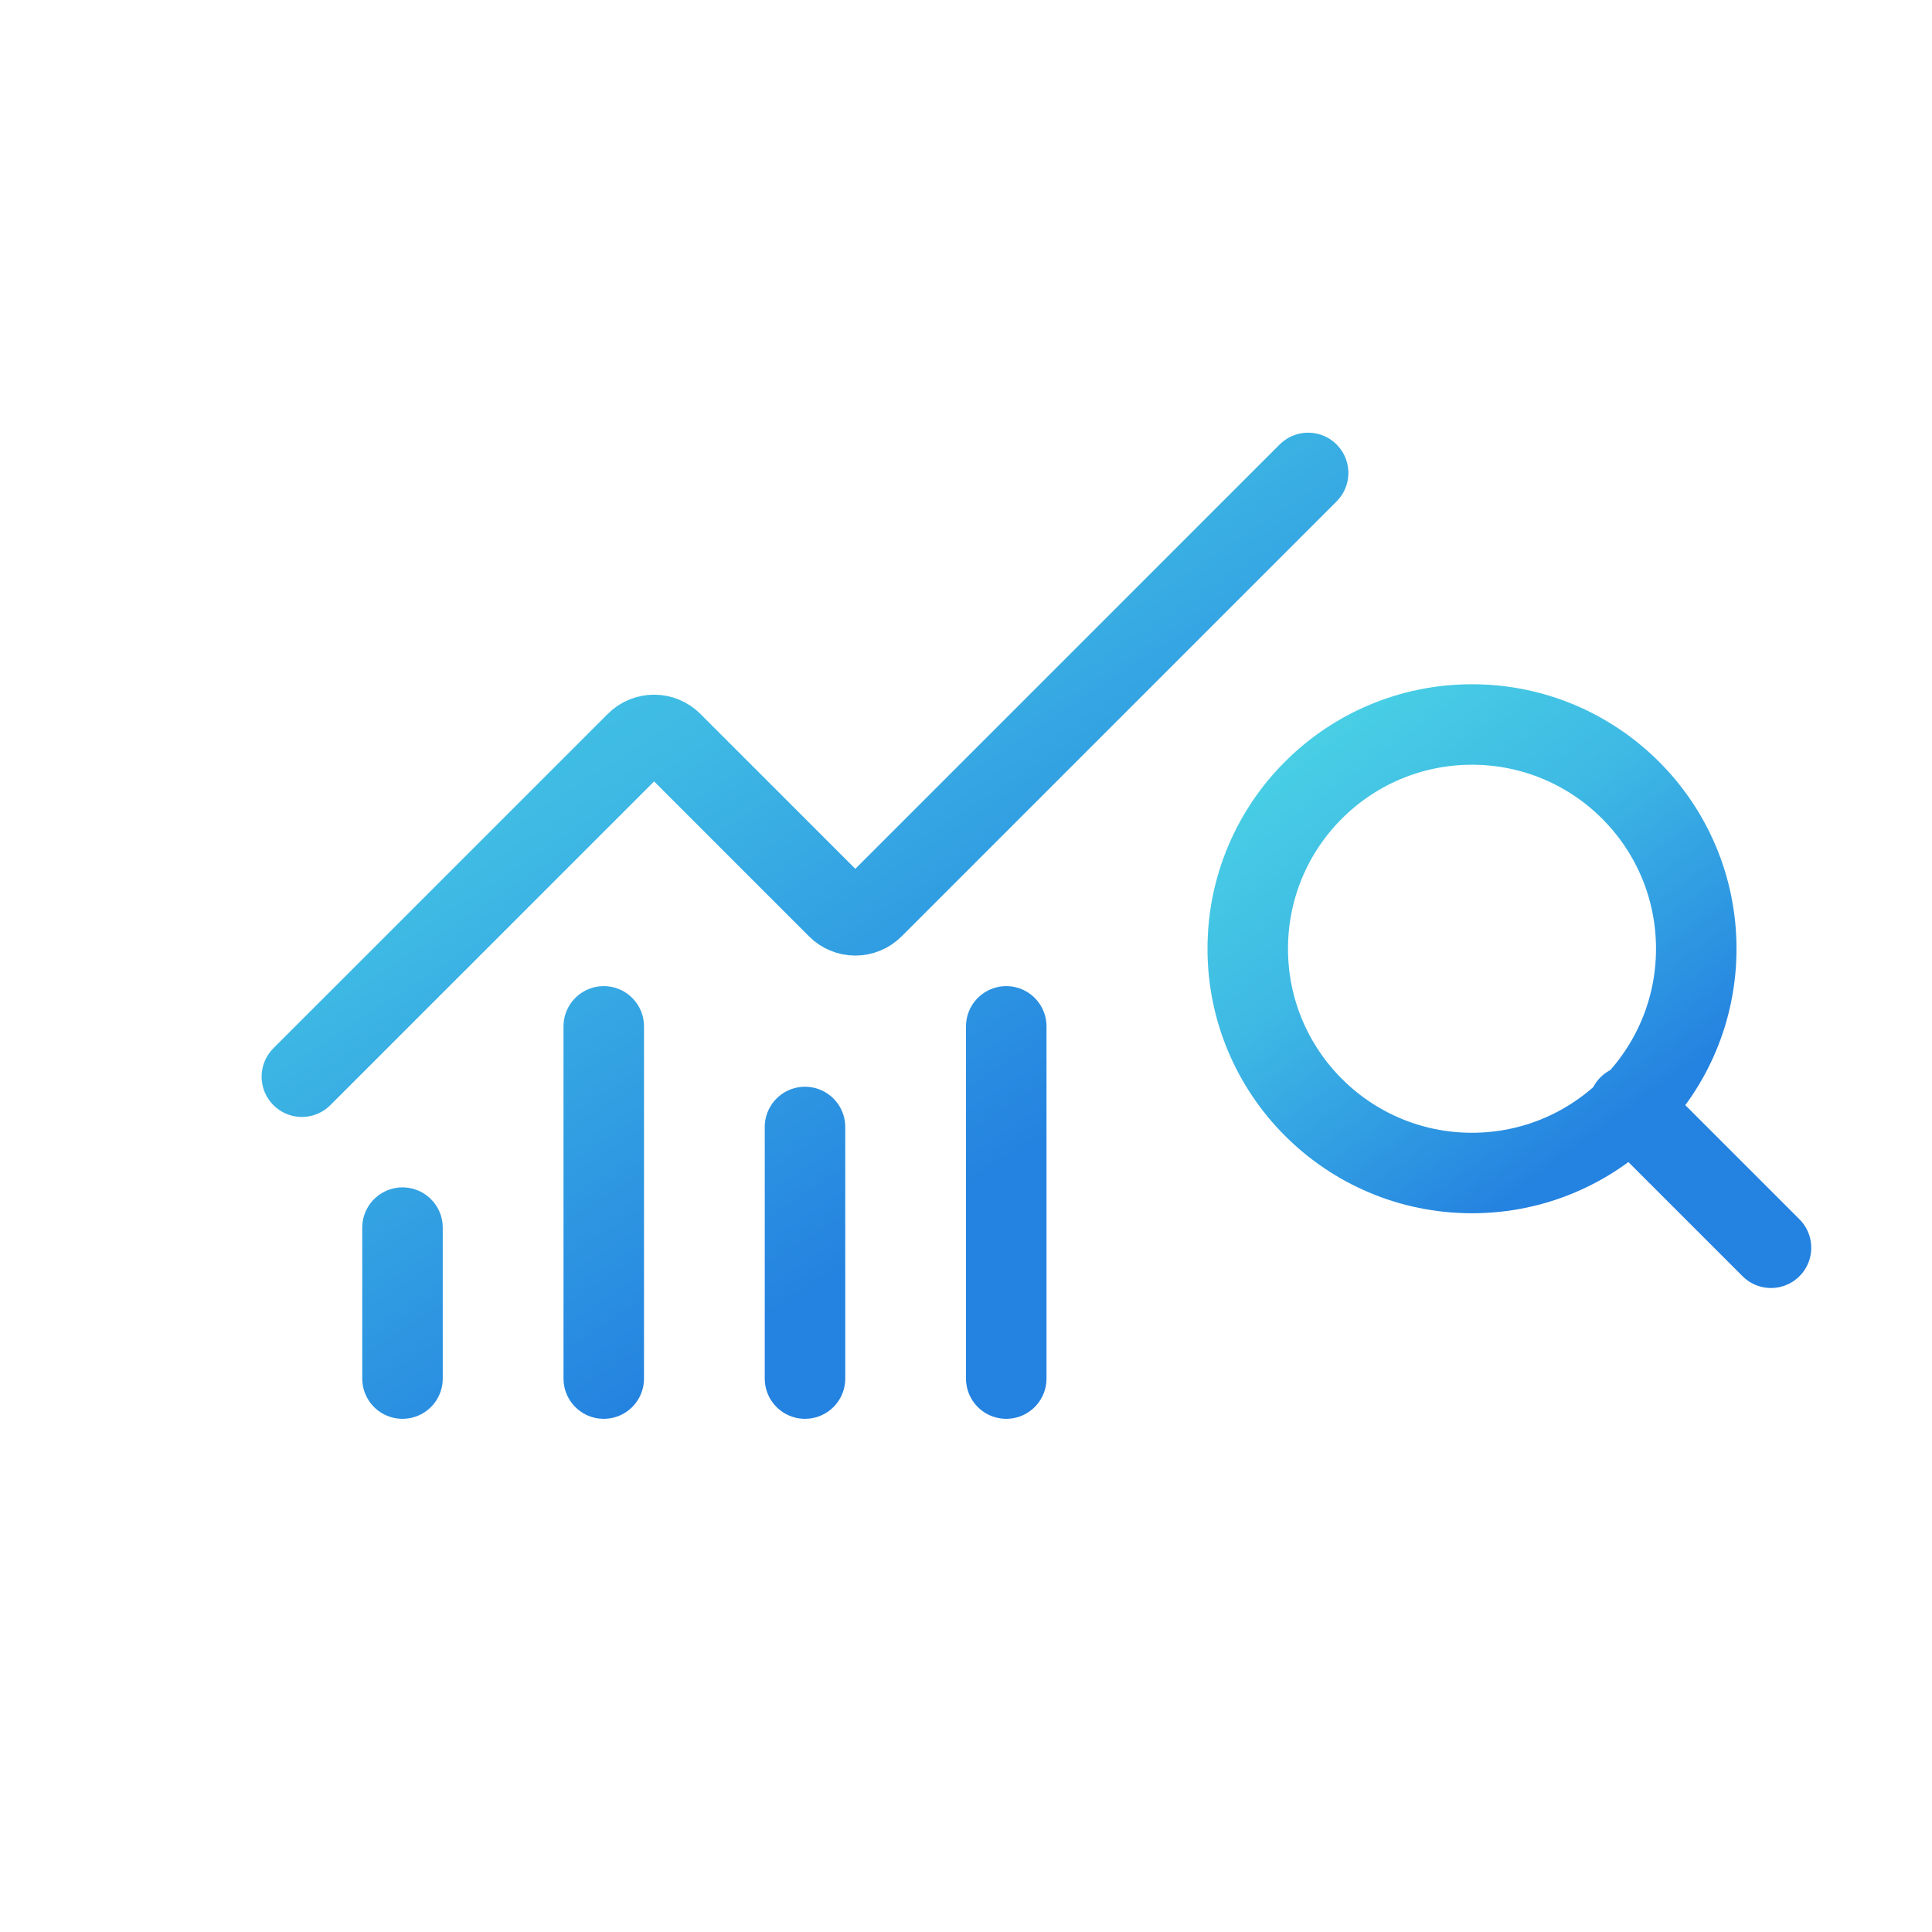
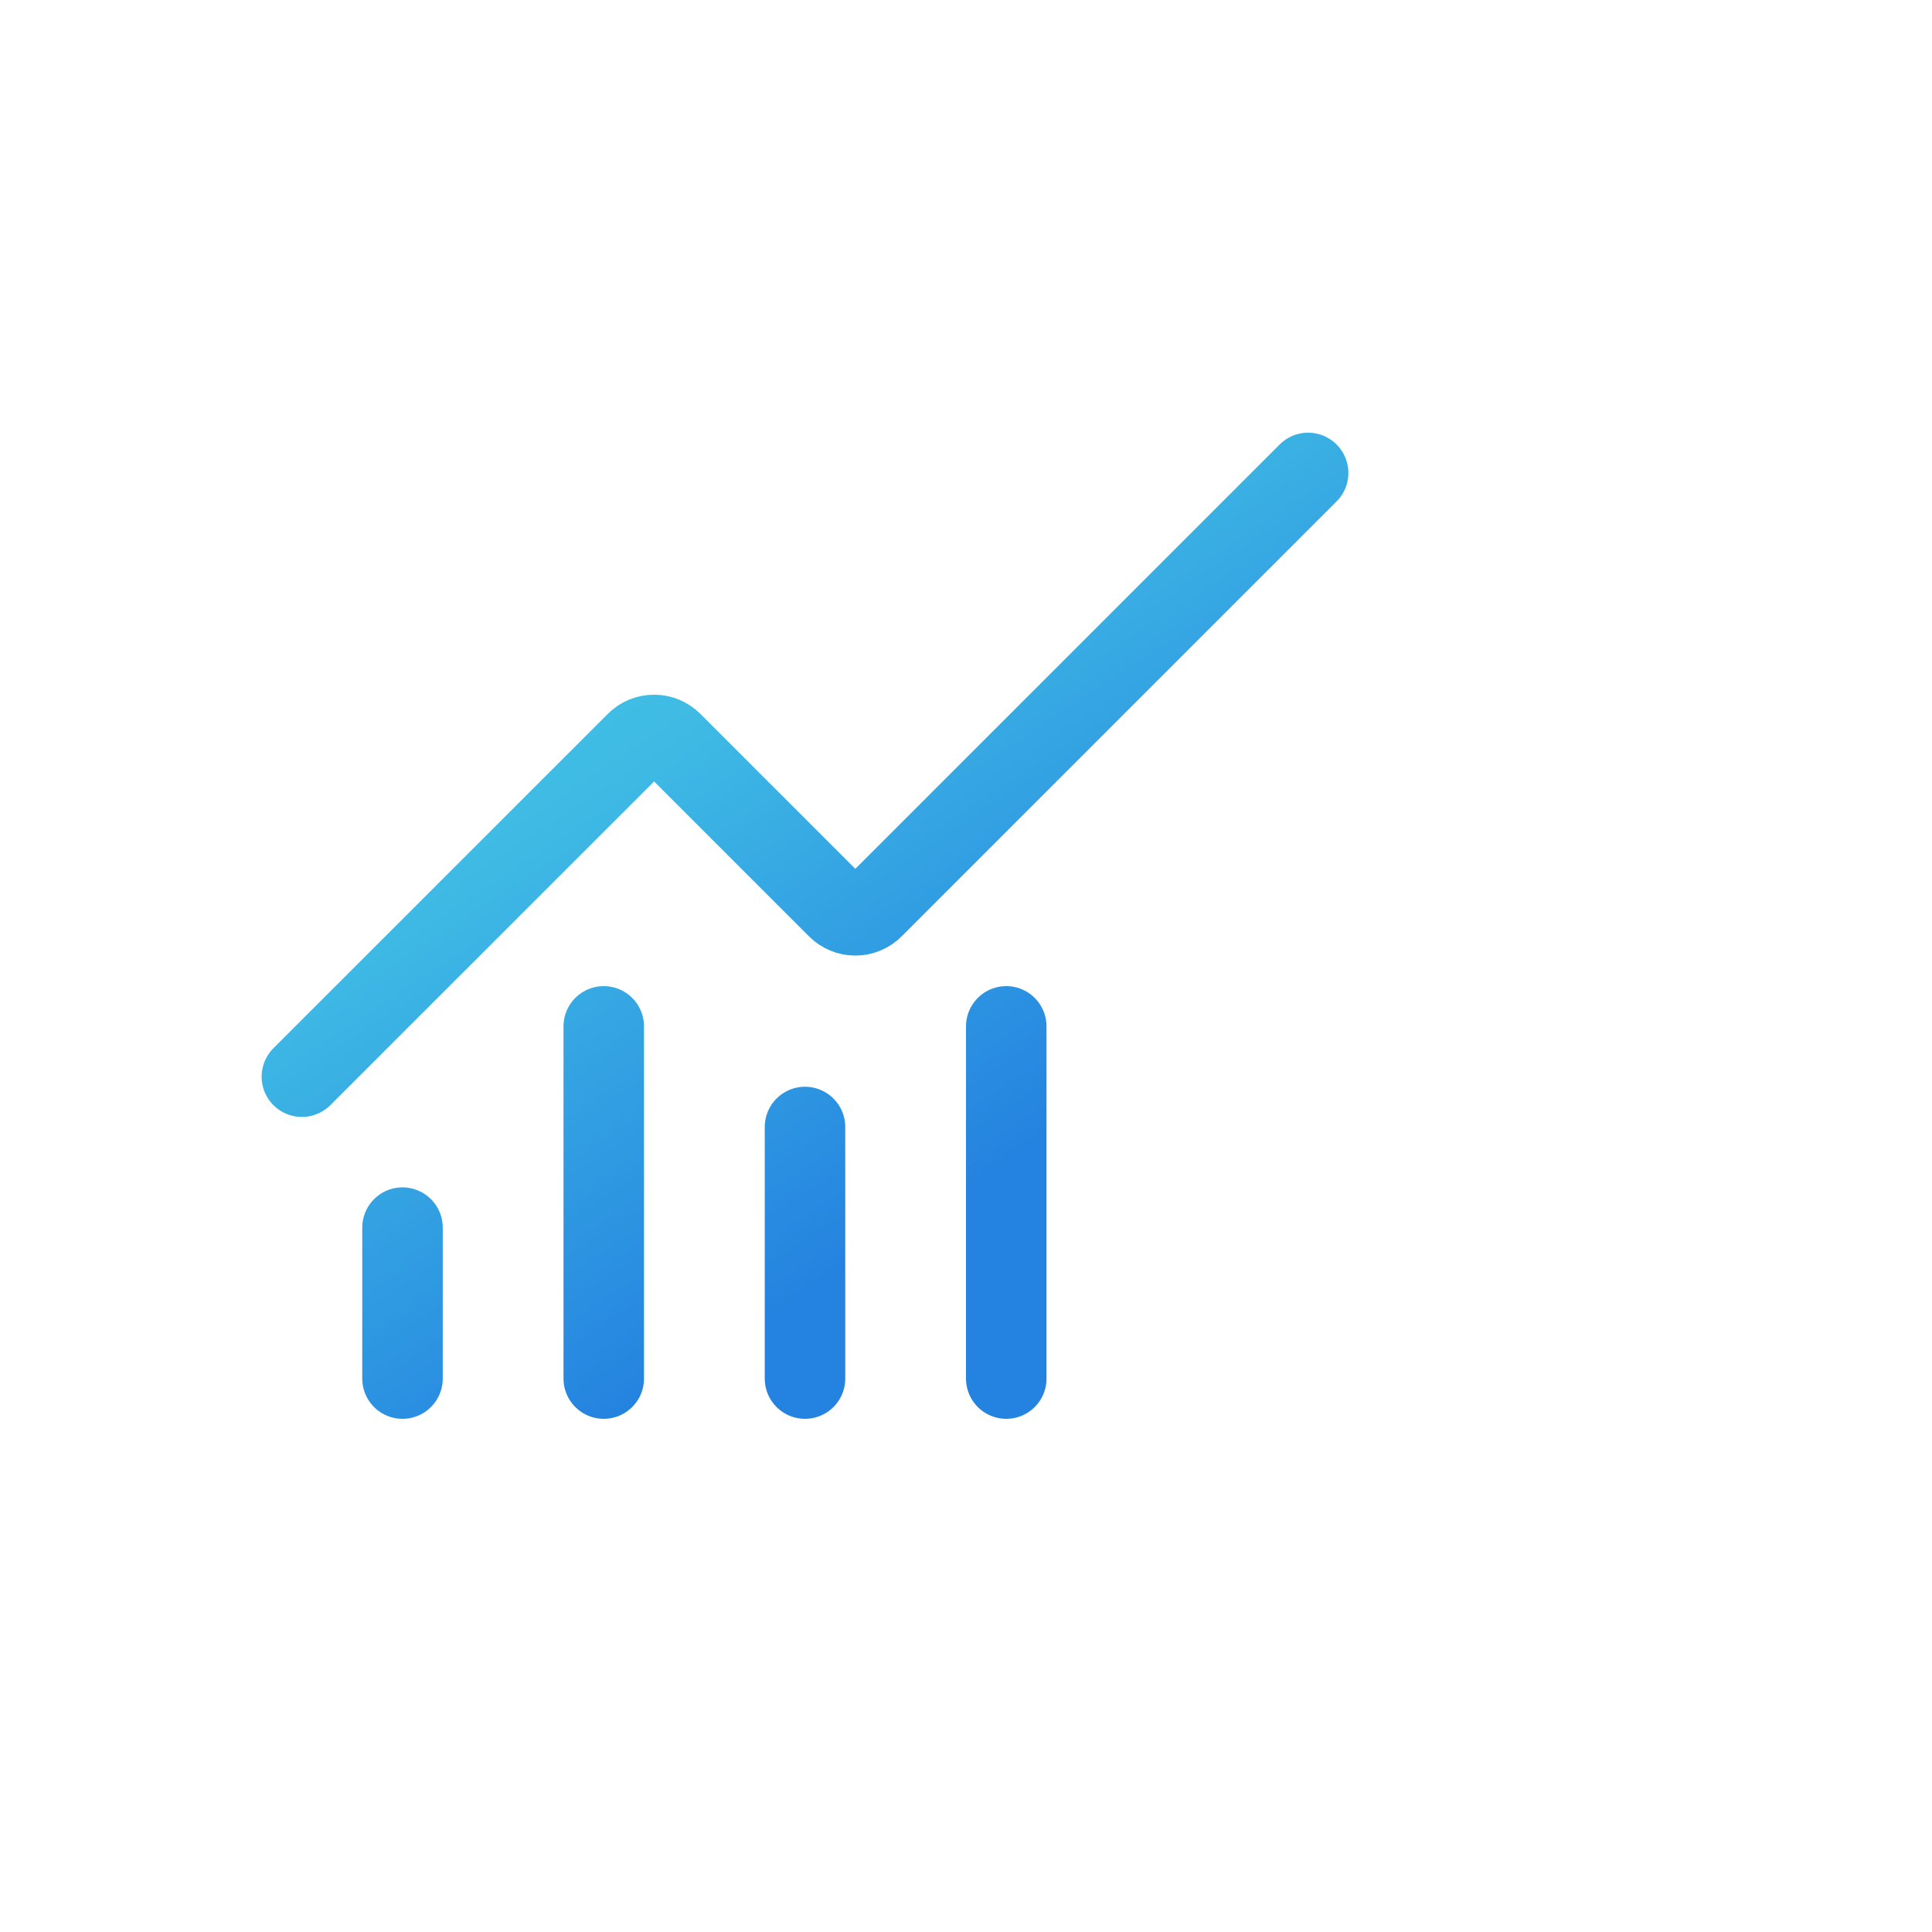
<svg xmlns="http://www.w3.org/2000/svg" width="48" height="48" viewBox="0 0 48 48" fill="none">
  <path d="M20 28V34.25M25 25.5V34.25M32.5 11.75L21.692 22.558C21.634 22.616 21.566 22.662 21.489 22.693C21.414 22.725 21.332 22.741 21.25 22.741C21.168 22.741 21.086 22.725 21.011 22.693C20.934 22.662 20.866 22.616 20.808 22.558L16.692 18.442C16.575 18.325 16.416 18.259 16.251 18.259C16.085 18.259 15.926 18.325 15.809 18.442L7.5 26.75M10 30.5V34.25M15 25.5V34.25" stroke="url(#paint0_linear_126_10234)" stroke-width="2" stroke-linecap="round" stroke-linejoin="round" />
-   <path d="M44 31L40.471 27.471M42.143 23.571C42.143 26.648 39.648 29.143 36.571 29.143C33.494 29.143 31 26.648 31 23.571C31 20.494 33.494 18 36.571 18C39.648 18 42.143 20.494 42.143 23.571Z" stroke="url(#paint1_linear_126_10234)" stroke-width="2" stroke-linecap="round" stroke-linejoin="round" />
  <defs>
    <linearGradient id="paint0_linear_126_10234" x1="7.165" y1="11.75" x2="20.471" y2="32.057" gradientUnits="userSpaceOnUse">
      <stop stop-color="#5EFCE8" />
      <stop stop-color="#4BD4E5" />
      <stop offset="0.455" stop-color="#3EB9E4" />
      <stop offset="1" stop-color="#2482E0" />
    </linearGradient>
    <linearGradient id="paint1_linear_126_10234" x1="30.826" y1="18" x2="38.806" y2="28.961" gradientUnits="userSpaceOnUse">
      <stop stop-color="#5EFCE8" />
      <stop stop-color="#4BD4E5" />
      <stop offset="0.455" stop-color="#3EB9E4" />
      <stop offset="1" stop-color="#2482E0" />
    </linearGradient>
  </defs>
</svg>